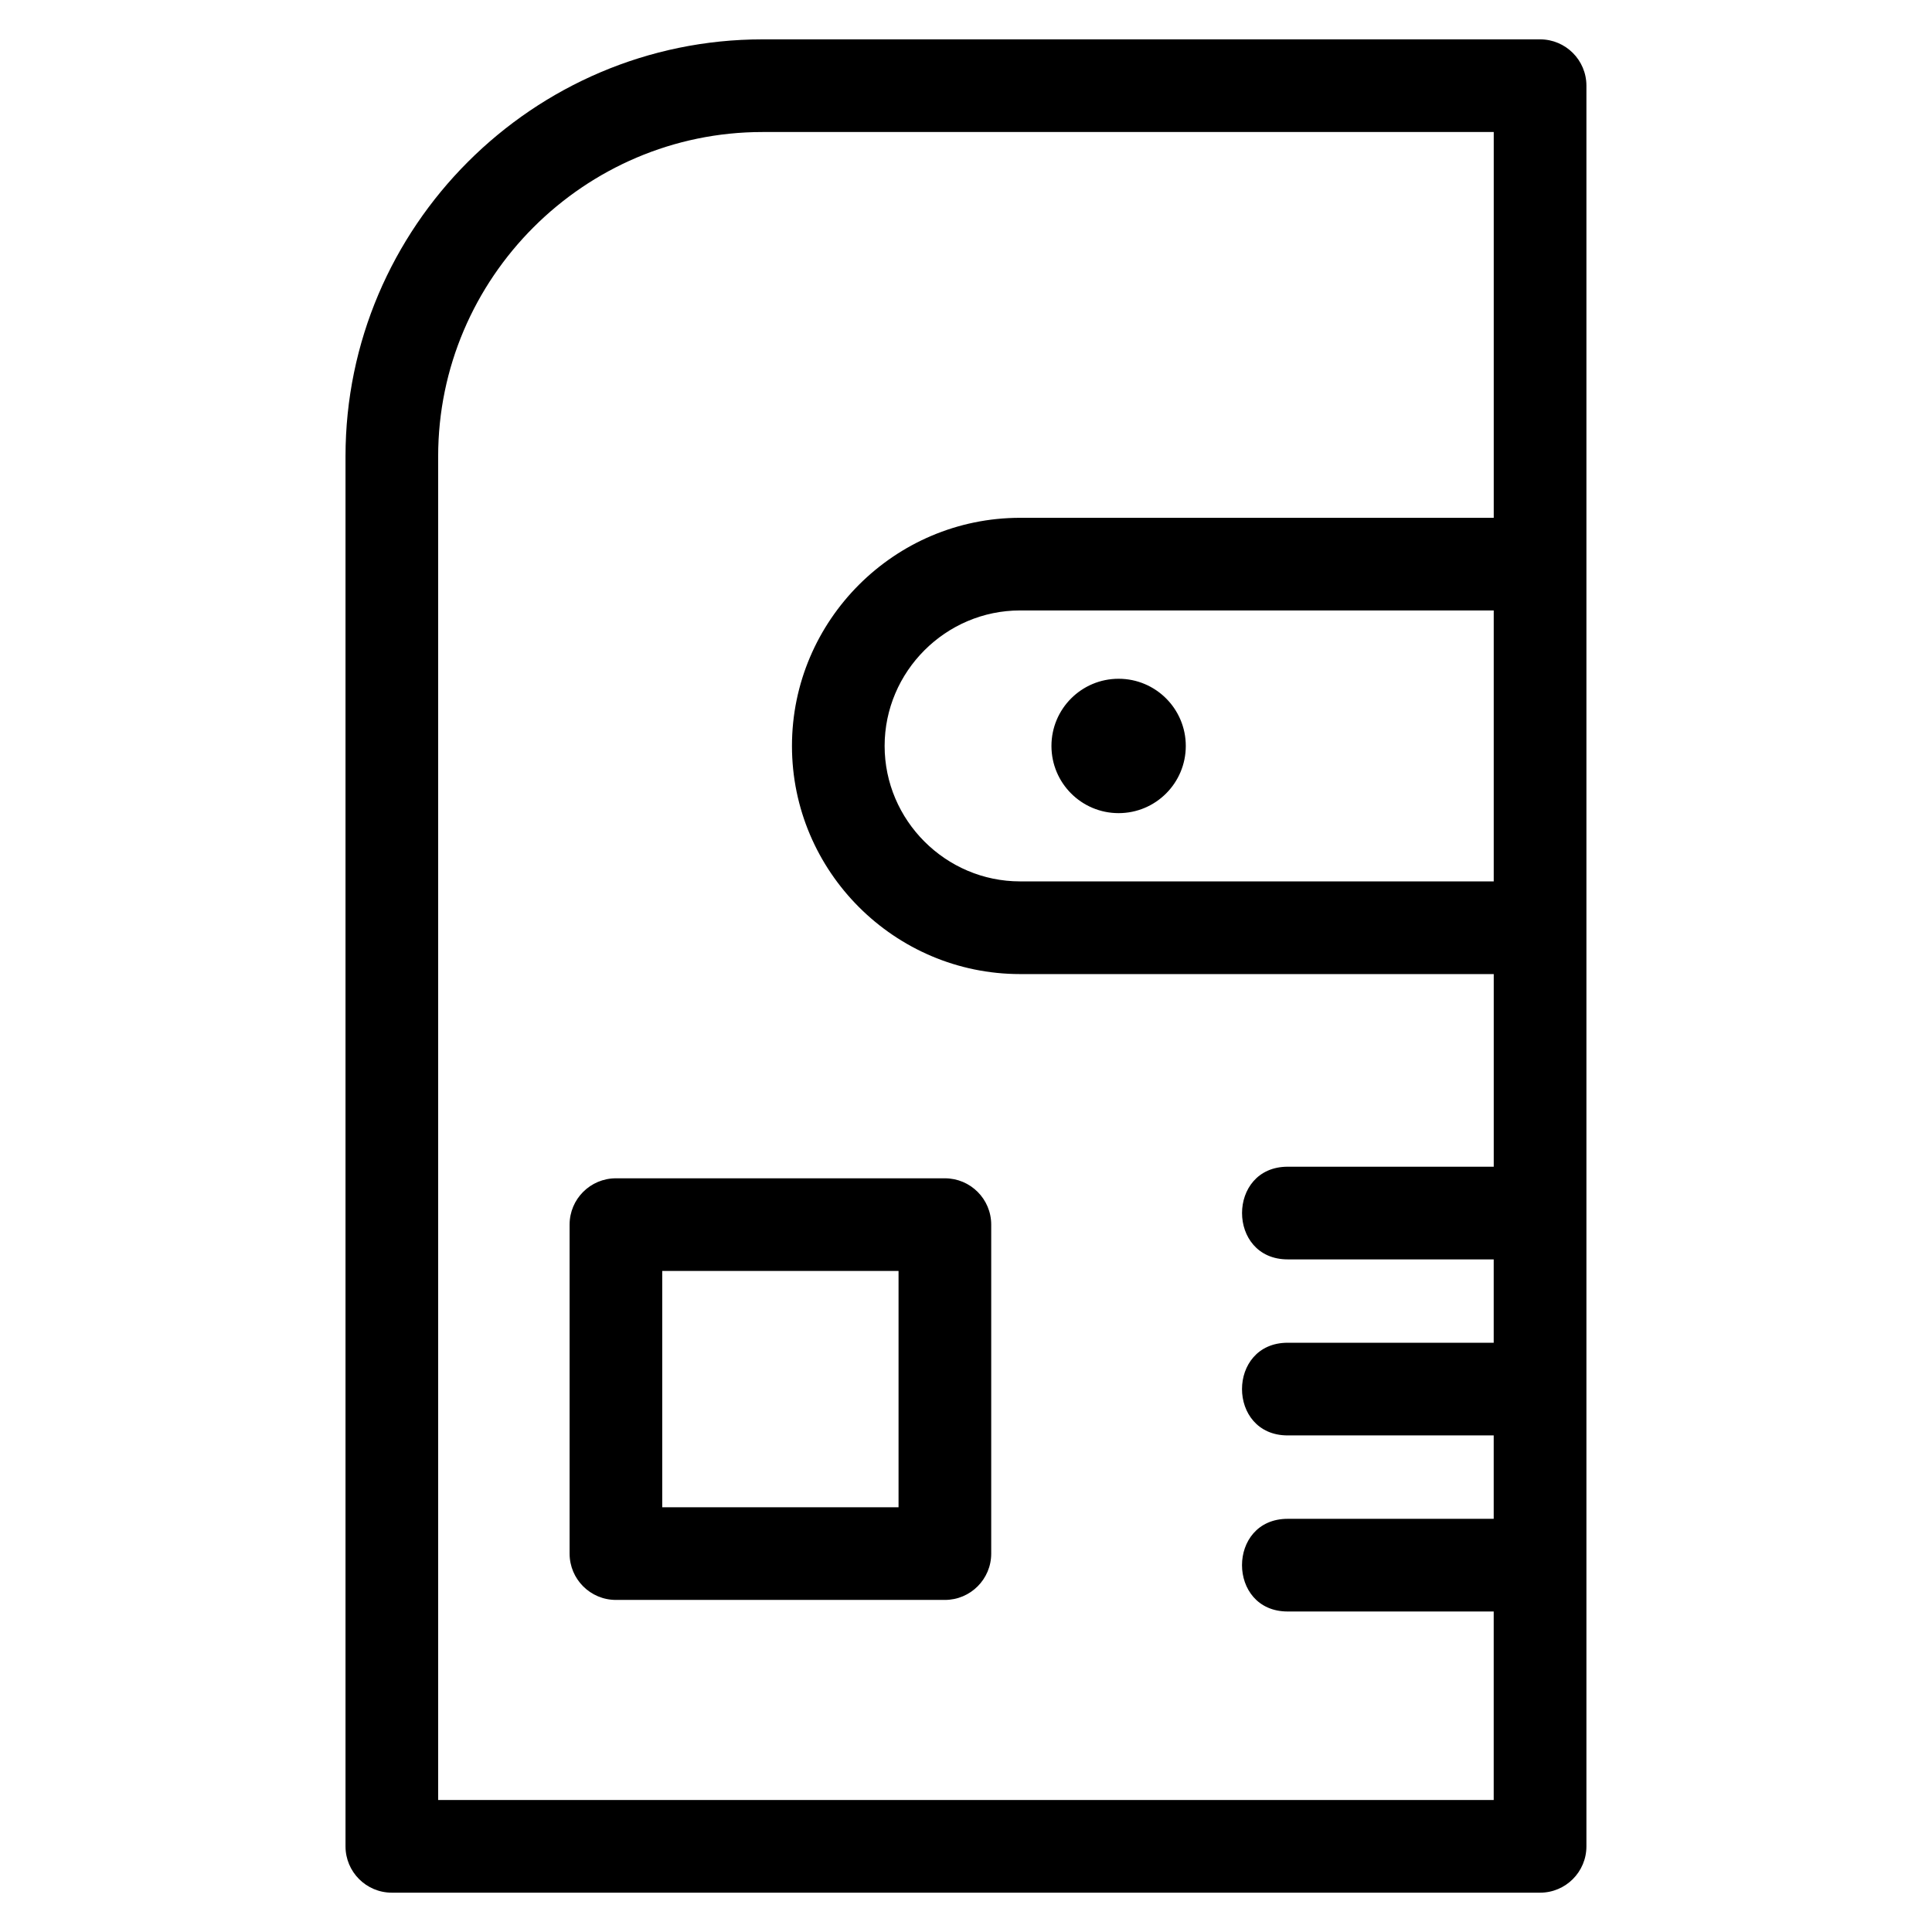
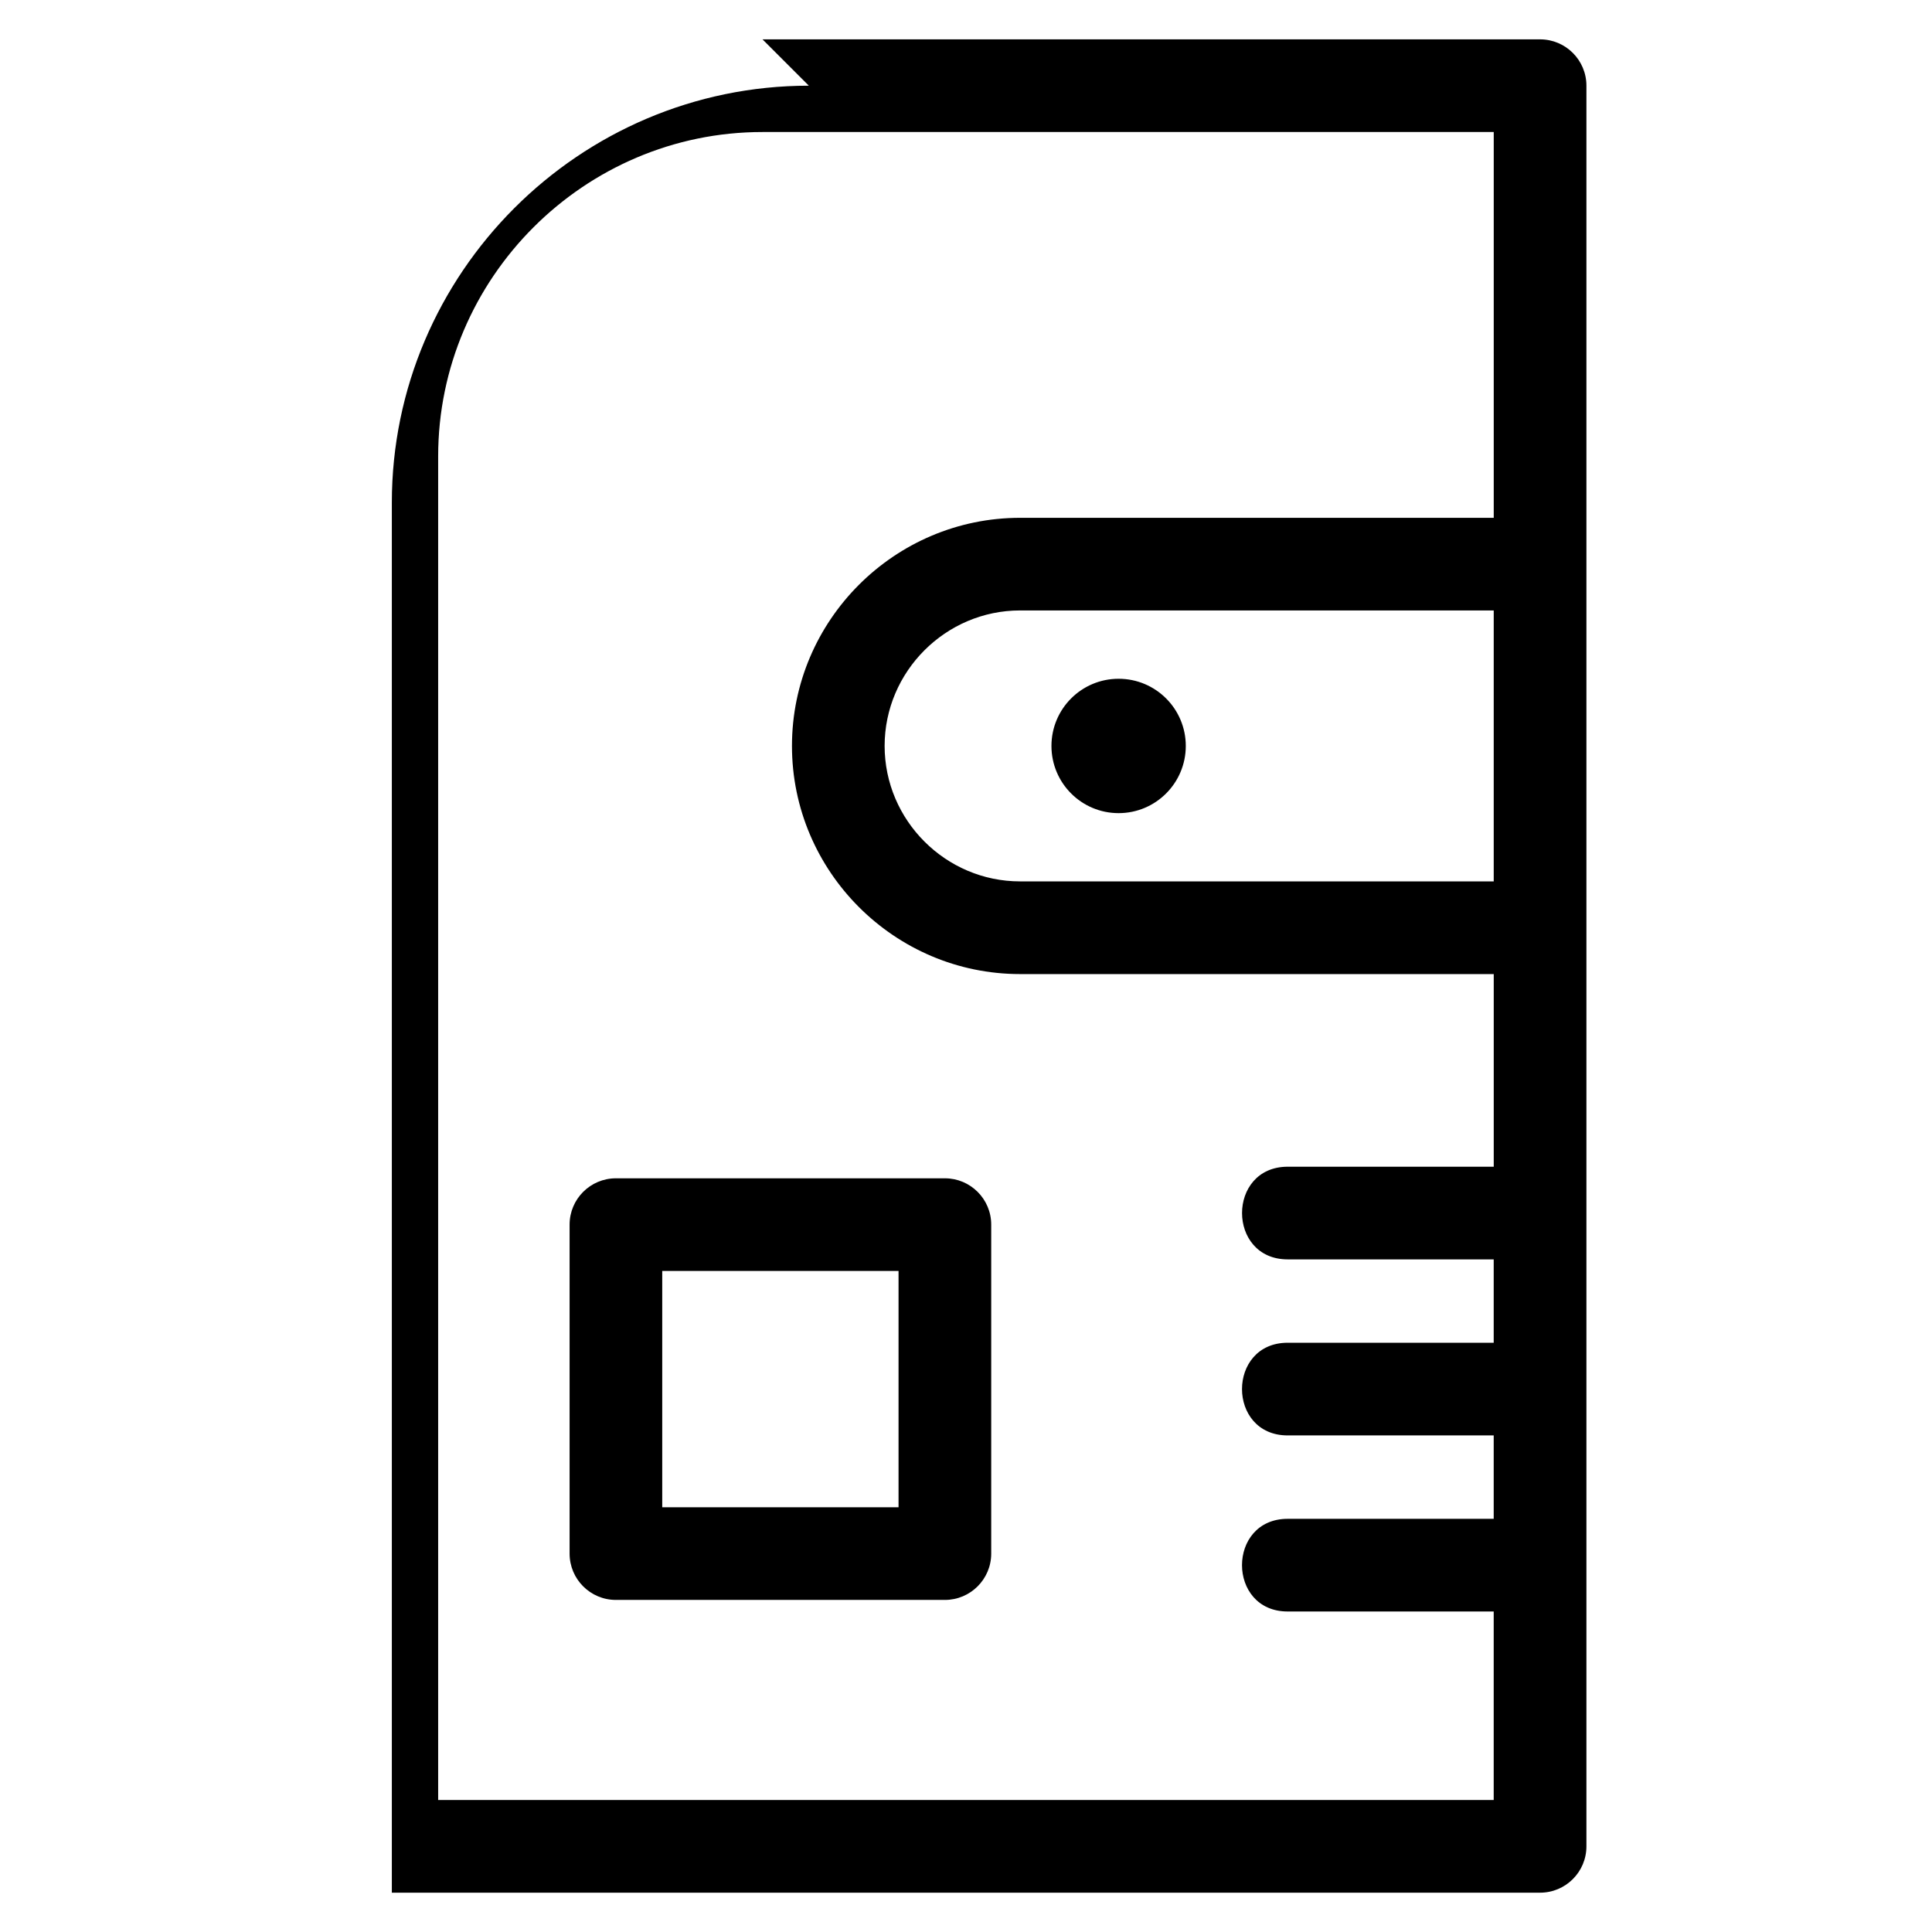
<svg xmlns="http://www.w3.org/2000/svg" fill="#000000" width="800px" height="800px" version="1.1" viewBox="144 144 512 512">
-   <path d="m346.07 154.43h206.07c6.777 0 12.277 5.5 12.277 12.281v466.59c0 6.777-5.5 12.277-12.277 12.277h-304.3c-6.777 0-12.277-5.5-12.277-12.277v-368.36c0-60.805 49.699-110.51 110.51-110.51zm94.371 169.45c9.836 0 17.805 7.969 17.805 17.805 0 9.832-7.969 17.805-17.805 17.805-9.832 0-17.797-7.973-17.797-17.805 0-9.836 7.969-17.805 17.797-17.805zm99.414 153.87h-54.59c-16.148 0-16.148-24.559 0-24.559h54.59v-51.051h-125.52c-33.277 0-60.457-27.184-60.457-60.457 0-33.281 27.176-60.457 60.457-60.457h125.52v-102.24h-193.79c-47.246 0-85.949 38.703-85.949 85.949v356.08h279.73v-49.953h-54.59c-16.148 0-16.148-24.559 0-24.559h54.59v-22.102h-54.59c-16.148 0-16.148-24.559 0-24.559h54.59v-22.102zm-232.63-21.488h87.176c6.785 0 12.281 5.5 12.281 12.277v87.18c0 6.777-5.5 12.277-12.281 12.277h-87.176c-6.777 0-12.277-5.5-12.277-12.277v-87.18c0-6.777 5.5-12.277 12.277-12.277zm74.898 24.551h-62.625v62.625h62.625zm157.73-175.04h-125.52c-19.719 0-35.898 16.184-35.898 35.906 0 19.719 16.18 35.898 35.898 35.898h125.52z" />
+   <path d="m346.07 154.43h206.07c6.777 0 12.277 5.5 12.277 12.281v466.59c0 6.777-5.5 12.277-12.277 12.277h-304.3v-368.36c0-60.805 49.699-110.51 110.51-110.51zm94.371 169.45c9.836 0 17.805 7.969 17.805 17.805 0 9.832-7.969 17.805-17.805 17.805-9.832 0-17.797-7.973-17.797-17.805 0-9.836 7.969-17.805 17.797-17.805zm99.414 153.87h-54.59c-16.148 0-16.148-24.559 0-24.559h54.59v-51.051h-125.52c-33.277 0-60.457-27.184-60.457-60.457 0-33.281 27.176-60.457 60.457-60.457h125.52v-102.24h-193.79c-47.246 0-85.949 38.703-85.949 85.949v356.08h279.73v-49.953h-54.59c-16.148 0-16.148-24.559 0-24.559h54.59v-22.102h-54.59c-16.148 0-16.148-24.559 0-24.559h54.59v-22.102zm-232.63-21.488h87.176c6.785 0 12.281 5.5 12.281 12.277v87.18c0 6.777-5.5 12.277-12.281 12.277h-87.176c-6.777 0-12.277-5.5-12.277-12.277v-87.18c0-6.777 5.5-12.277 12.277-12.277zm74.898 24.551h-62.625v62.625h62.625zm157.73-175.04h-125.52c-19.719 0-35.898 16.184-35.898 35.906 0 19.719 16.18 35.898 35.898 35.898h125.52z" />
</svg>